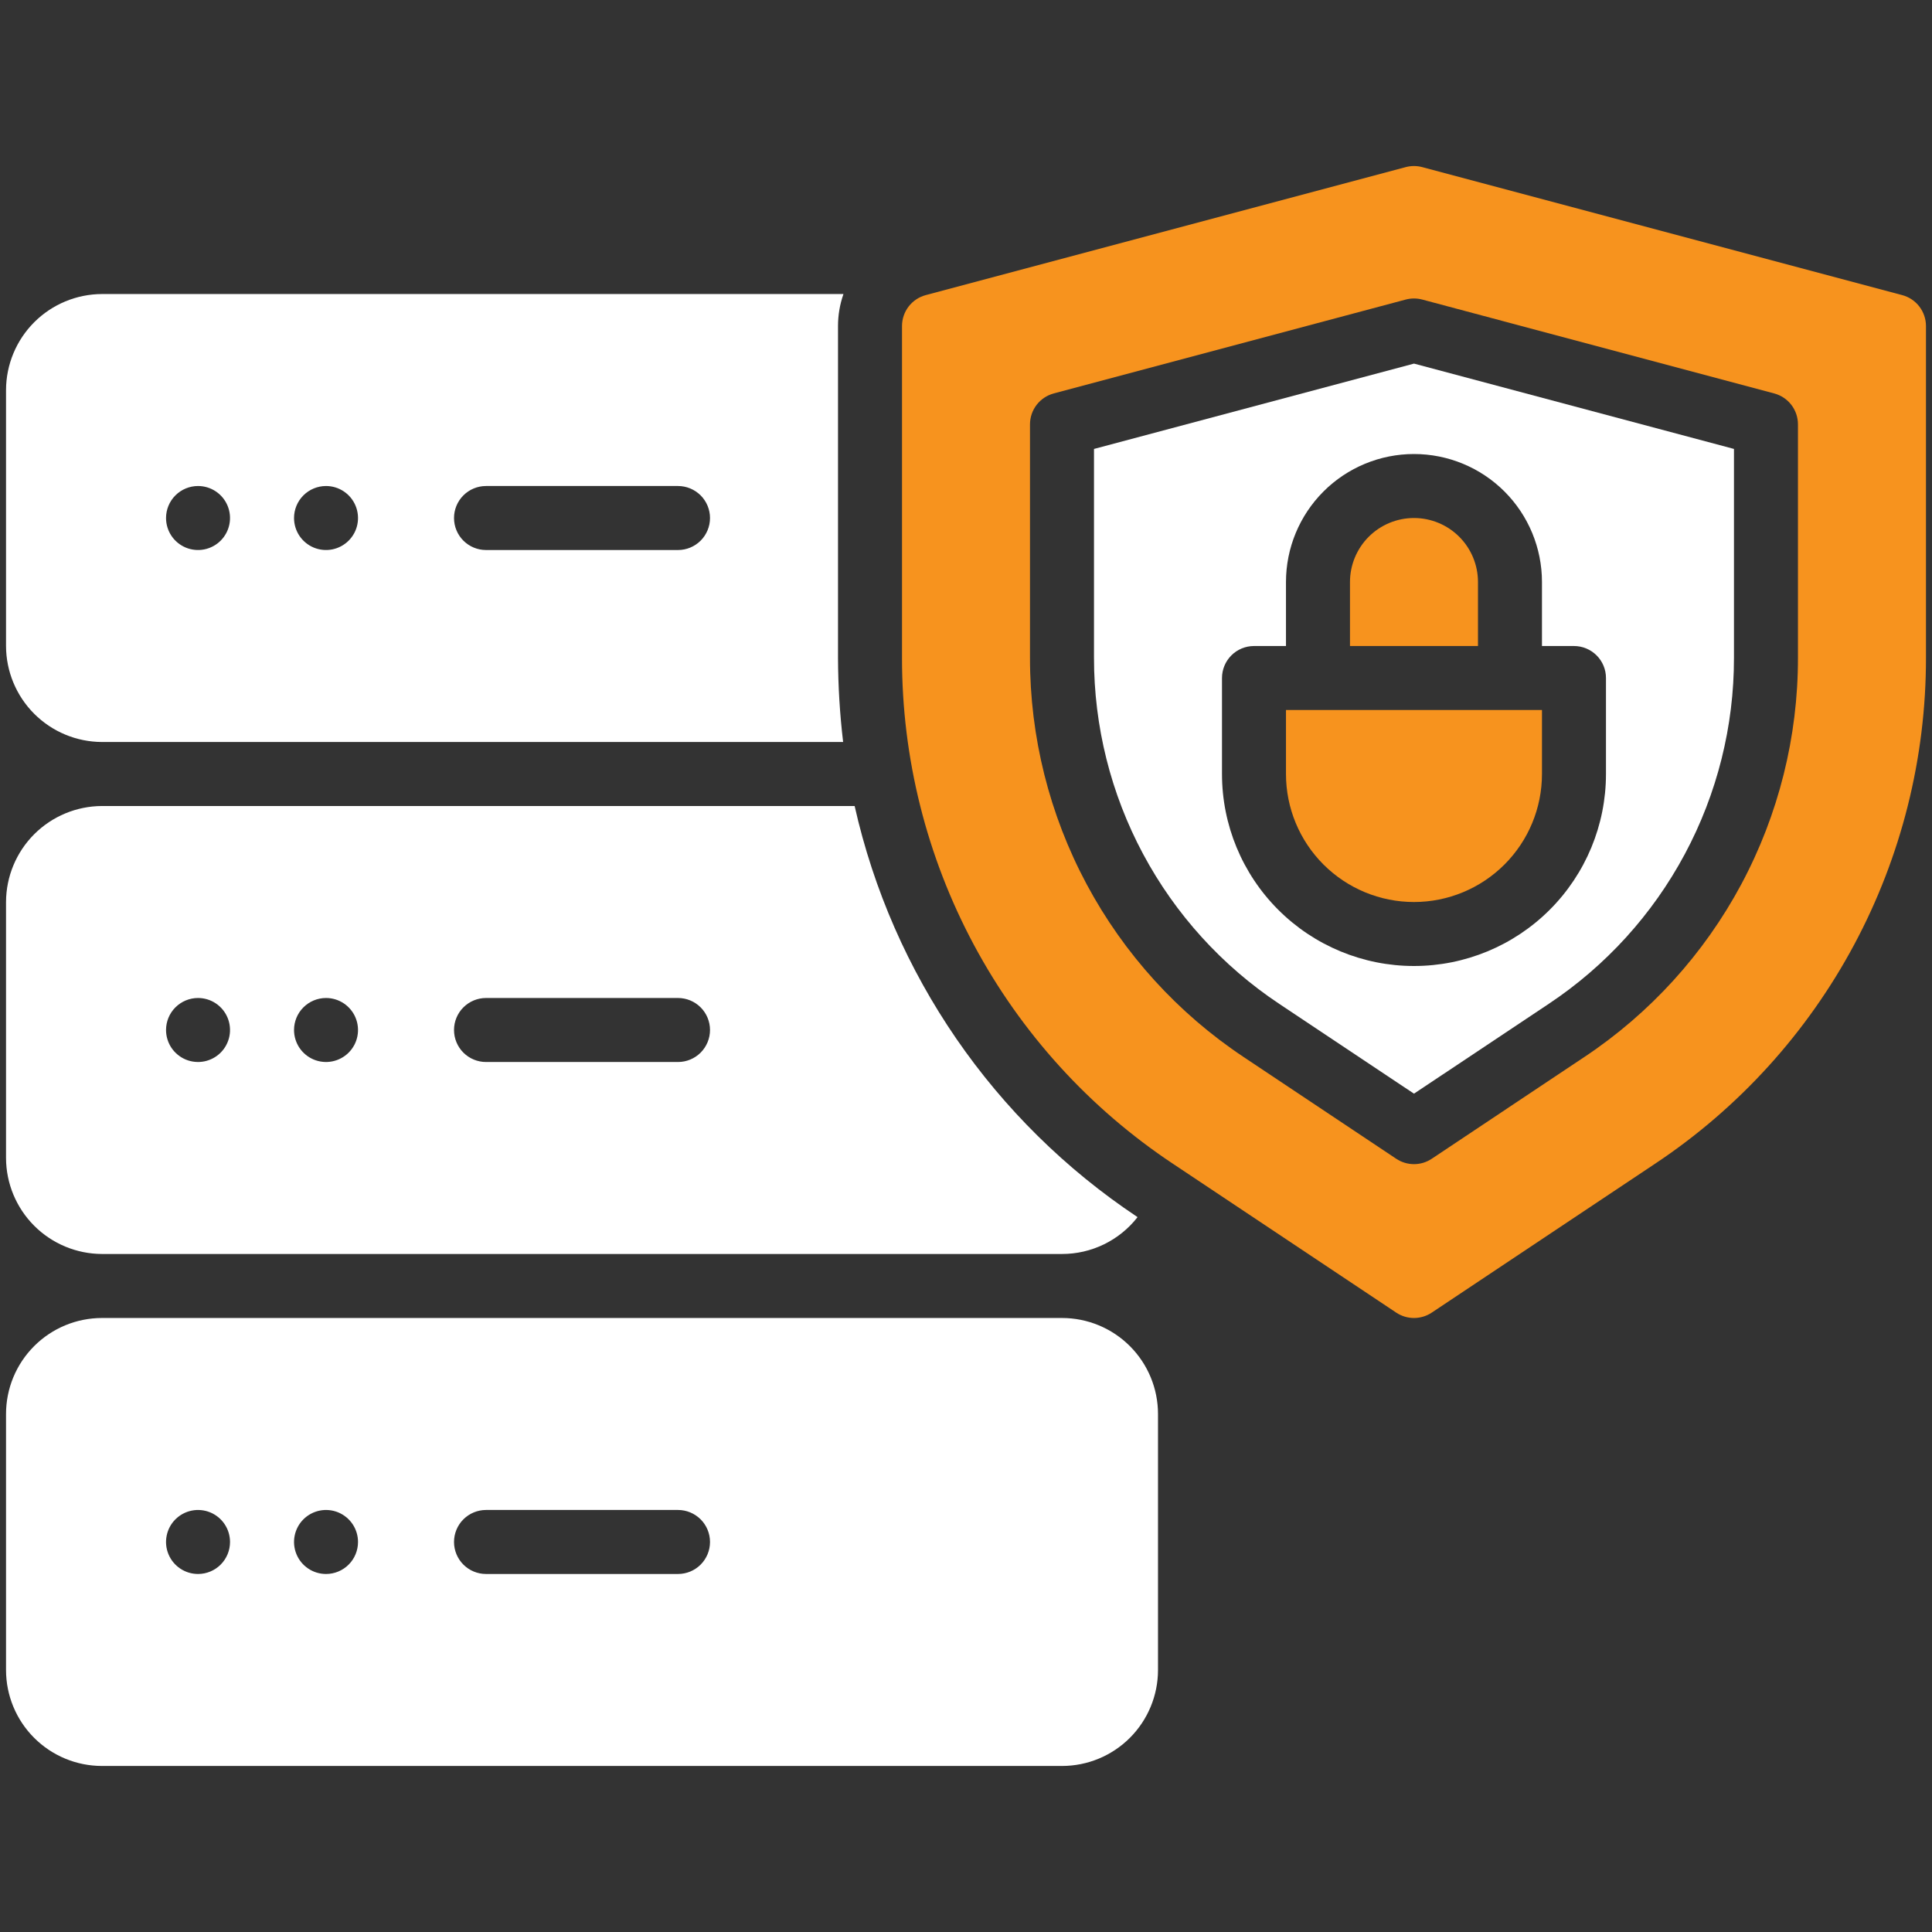
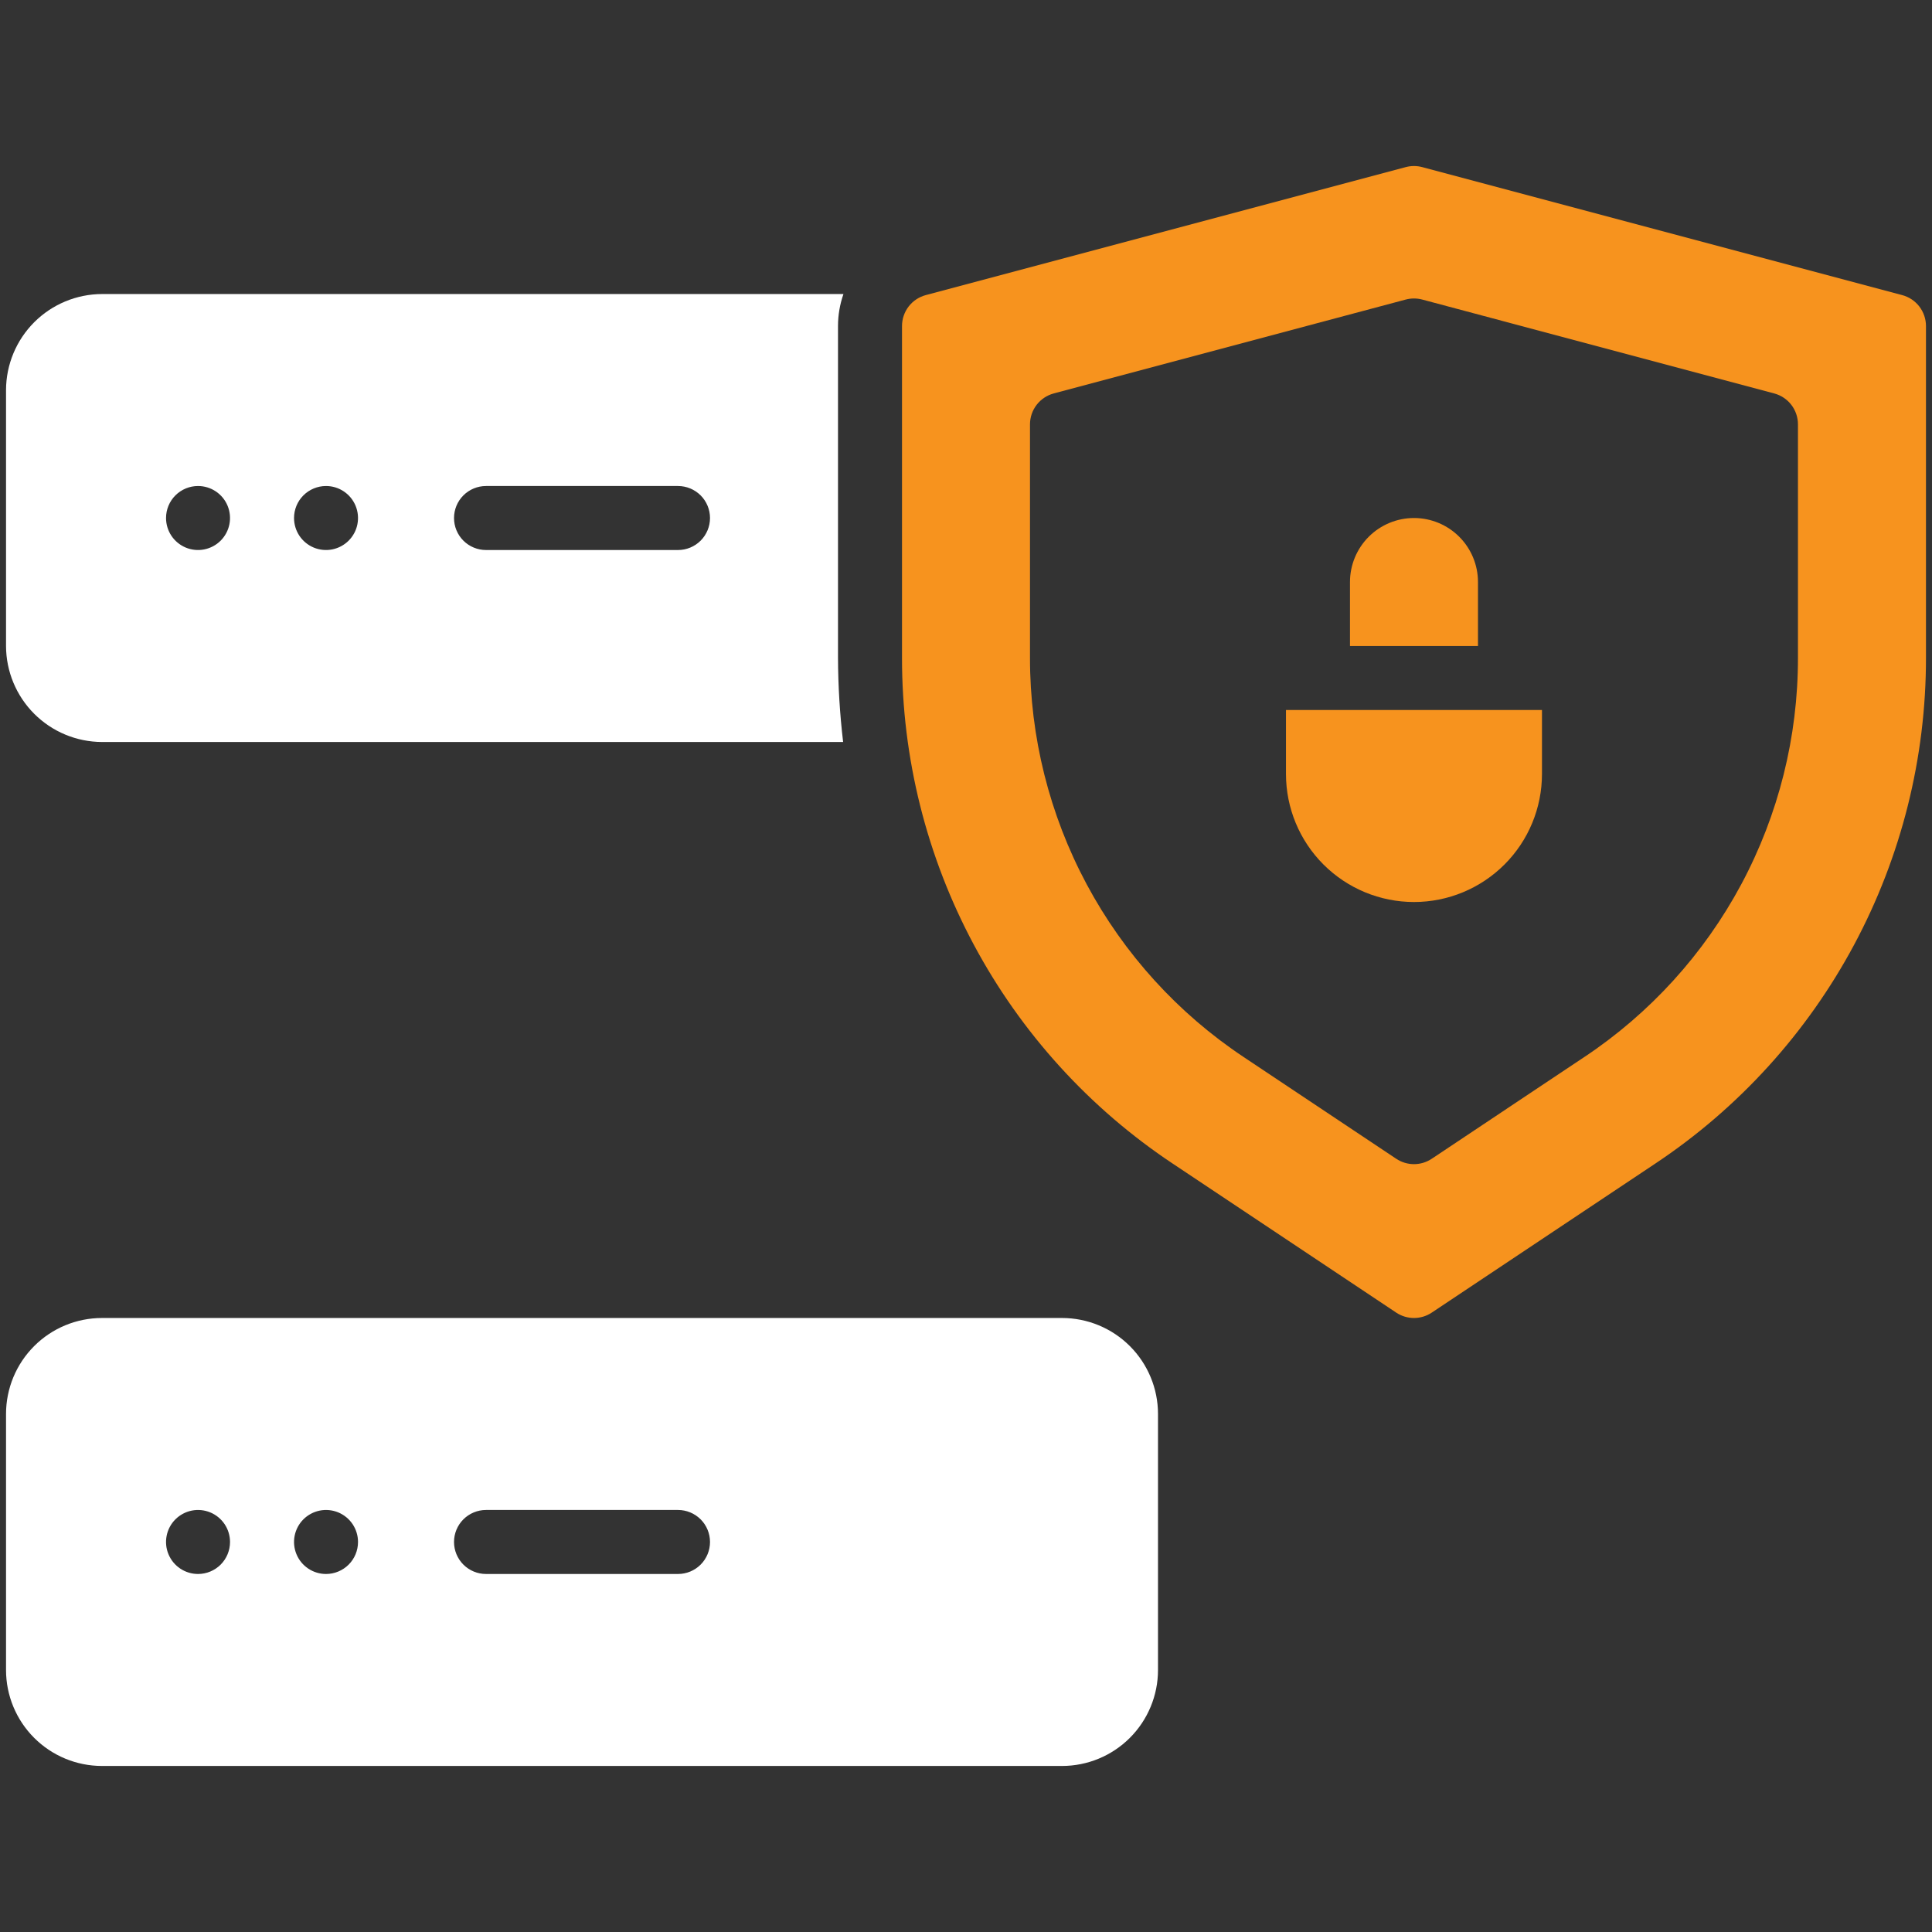
<svg xmlns="http://www.w3.org/2000/svg" width="100" height="100" viewBox="0 0 100 100" fill="none">
  <rect x="0" y="0" width="100" height="100" fill="#333333" stroke="none" />
  <g clip-path="url(#clip0_3_1878)">
    <path d="M5.281 38.406H43.64C43.469 36.961 43.38 35.506 43.375 34.05V16.875C43.375 16.311 43.471 15.751 43.657 15.219H5.281C3.965 15.223 2.703 15.747 1.772 16.678C0.841 17.609 0.316 18.871 0.312 20.188V33.438C0.316 34.754 0.841 36.016 1.772 36.947C2.703 37.878 3.965 38.402 5.281 38.406ZM25.156 25.156H35.094C35.533 25.156 35.954 25.331 36.265 25.641C36.575 25.952 36.75 26.373 36.75 26.812C36.75 27.252 36.575 27.673 36.265 27.984C35.954 28.294 35.533 28.469 35.094 28.469H25.156C24.717 28.469 24.296 28.294 23.985 27.984C23.674 27.673 23.5 27.252 23.5 26.812C23.5 26.373 23.674 25.952 23.985 25.641C24.296 25.331 24.717 25.156 25.156 25.156ZM16.875 25.156C17.203 25.156 17.523 25.253 17.795 25.435C18.067 25.617 18.28 25.876 18.405 26.179C18.53 26.481 18.563 26.814 18.499 27.136C18.436 27.457 18.278 27.752 18.046 27.984C17.814 28.215 17.519 28.373 17.198 28.437C16.877 28.501 16.544 28.468 16.241 28.343C15.938 28.217 15.68 28.005 15.498 27.733C15.316 27.46 15.219 27.14 15.219 26.812C15.219 26.373 15.393 25.952 15.704 25.641C16.015 25.331 16.436 25.156 16.875 25.156ZM10.25 25.156C10.578 25.156 10.898 25.253 11.17 25.435C11.443 25.617 11.655 25.876 11.78 26.179C11.905 26.481 11.938 26.814 11.874 27.136C11.81 27.457 11.653 27.752 11.421 27.984C11.19 28.215 10.894 28.373 10.573 28.437C10.252 28.501 9.919 28.468 9.616 28.343C9.314 28.217 9.055 28.005 8.873 27.733C8.691 27.46 8.594 27.14 8.594 26.812C8.594 26.373 8.768 25.952 9.079 25.641C9.389 25.331 9.811 25.156 10.25 25.156Z" fill="white" />
-     <path d="M5.281 64.906H54.969C55.722 64.907 56.466 64.736 57.143 64.406C57.821 64.076 58.414 63.595 58.877 63.002L58.861 62.985C51.434 58.04 46.196 50.424 44.236 41.719H5.281C3.965 41.723 2.703 42.247 1.772 43.178C0.841 44.109 0.316 45.371 0.312 46.688V59.938C0.316 61.254 0.841 62.516 1.772 63.447C2.703 64.378 3.965 64.902 5.281 64.906ZM25.156 51.656H35.094C35.533 51.656 35.954 51.831 36.265 52.141C36.575 52.452 36.75 52.873 36.75 53.312C36.75 53.752 36.575 54.173 36.265 54.484C35.954 54.794 35.533 54.969 35.094 54.969H25.156C24.717 54.969 24.296 54.794 23.985 54.484C23.674 54.173 23.5 53.752 23.5 53.312C23.5 52.873 23.674 52.452 23.985 52.141C24.296 51.831 24.717 51.656 25.156 51.656ZM16.875 51.656C17.203 51.656 17.523 51.753 17.795 51.935C18.067 52.117 18.28 52.376 18.405 52.679C18.53 52.981 18.563 53.314 18.499 53.636C18.436 53.957 18.278 54.252 18.046 54.484C17.814 54.715 17.519 54.873 17.198 54.937C16.877 55.001 16.544 54.968 16.241 54.843C15.938 54.717 15.68 54.505 15.498 54.233C15.316 53.96 15.219 53.64 15.219 53.312C15.219 52.873 15.393 52.452 15.704 52.141C16.015 51.831 16.436 51.656 16.875 51.656ZM10.25 51.656C10.578 51.656 10.898 51.753 11.17 51.935C11.443 52.117 11.655 52.376 11.78 52.679C11.905 52.981 11.938 53.314 11.874 53.636C11.81 53.957 11.653 54.252 11.421 54.484C11.19 54.715 10.894 54.873 10.573 54.937C10.252 55.001 9.919 54.968 9.616 54.843C9.314 54.717 9.055 54.505 8.873 54.233C8.691 53.96 8.594 53.64 8.594 53.312C8.594 52.873 8.768 52.452 9.079 52.141C9.389 51.831 9.811 51.656 10.25 51.656Z" fill="white" />
    <path d="M54.969 68.219H5.281C3.963 68.219 2.7 68.742 1.768 69.674C0.836 70.606 0.312 71.87 0.312 73.188V86.438C0.312 87.755 0.836 89.019 1.768 89.951C2.7 90.883 3.963 91.406 5.281 91.406H54.969C56.286 91.406 57.55 90.883 58.482 89.951C59.414 89.019 59.938 87.755 59.938 86.438V73.188C59.938 71.87 59.414 70.606 58.482 69.674C57.55 68.742 56.286 68.219 54.969 68.219ZM10.25 81.469C9.922 81.469 9.602 81.372 9.33 81.19C9.057 81.008 8.845 80.749 8.72 80.446C8.594 80.144 8.562 79.811 8.626 79.489C8.689 79.168 8.847 78.873 9.079 78.641C9.31 78.41 9.606 78.252 9.927 78.188C10.248 78.124 10.581 78.157 10.884 78.282C11.187 78.408 11.445 78.62 11.627 78.892C11.809 79.165 11.906 79.485 11.906 79.812C11.906 80.252 11.732 80.673 11.421 80.984C11.111 81.294 10.689 81.469 10.25 81.469ZM16.875 81.469C16.547 81.469 16.227 81.372 15.955 81.19C15.682 81.008 15.47 80.749 15.345 80.446C15.22 80.144 15.187 79.811 15.251 79.489C15.315 79.168 15.472 78.873 15.704 78.641C15.935 78.41 16.231 78.252 16.552 78.188C16.873 78.124 17.206 78.157 17.509 78.282C17.811 78.408 18.07 78.62 18.252 78.892C18.434 79.165 18.531 79.485 18.531 79.812C18.531 80.252 18.357 80.673 18.046 80.984C17.735 81.294 17.314 81.469 16.875 81.469ZM35.094 81.469H25.156C24.717 81.469 24.296 81.294 23.985 80.984C23.674 80.673 23.5 80.252 23.5 79.812C23.5 79.373 23.674 78.952 23.985 78.641C24.296 78.331 24.717 78.156 25.156 78.156H35.094C35.533 78.156 35.954 78.331 36.265 78.641C36.575 78.952 36.75 79.373 36.75 79.812C36.75 80.252 36.575 80.673 36.265 80.984C35.954 81.294 35.533 81.469 35.094 81.469Z" fill="white" />
    <path d="M66.562 40.062C66.562 41.82 67.26 43.505 68.503 44.747C69.745 45.989 71.43 46.688 73.188 46.688C74.945 46.688 76.63 45.989 77.872 44.747C79.115 43.505 79.812 41.82 79.812 40.062V36.75H66.562V40.062Z" fill="#F7931E" />
-     <path d="M56.625 23.237V34.044C56.622 37.589 57.495 41.08 59.168 44.206C60.841 47.332 63.261 49.995 66.213 51.959L73.188 56.608L80.162 51.959C83.114 49.996 85.534 47.332 87.207 44.206C88.88 41.08 89.754 37.589 89.75 34.044V23.237L73.188 18.82L56.625 23.237ZM79.812 30.125V33.438H81.469C81.908 33.438 82.329 33.612 82.64 33.923C82.951 34.233 83.125 34.654 83.125 35.094V40.062C83.125 42.698 82.078 45.226 80.214 47.089C78.351 48.953 75.823 50 73.188 50C70.552 50 68.024 48.953 66.161 47.089C64.297 45.226 63.25 42.698 63.25 40.062V35.094C63.25 34.654 63.425 34.233 63.735 33.923C64.046 33.612 64.467 33.438 64.906 33.438H66.562V30.125C66.562 28.368 67.26 26.683 68.503 25.44C69.745 24.198 71.43 23.5 73.188 23.5C74.945 23.5 76.63 24.198 77.872 25.44C79.115 26.683 79.812 28.368 79.812 30.125Z" fill="white" />
    <path d="M69.875 30.125V33.438H76.5V30.125C76.5 29.247 76.151 28.404 75.53 27.783C74.909 27.162 74.066 26.812 73.188 26.812C72.309 26.812 71.466 27.162 70.845 27.783C70.224 28.404 69.875 29.247 69.875 30.125Z" fill="#F7931E" />
    <path d="M98.459 15.275L73.615 8.65C73.335 8.575 73.04 8.575 72.76 8.65L47.916 15.275C47.564 15.369 47.252 15.577 47.03 15.866C46.808 16.156 46.688 16.51 46.688 16.875V34.044C46.682 39.226 47.959 44.328 50.404 48.897C52.849 53.466 56.386 57.359 60.701 60.229L72.268 67.941C72.54 68.122 72.86 68.219 73.188 68.219C73.515 68.219 73.835 68.122 74.107 67.941L85.674 60.229C89.989 57.359 93.526 53.466 95.971 48.897C98.416 44.328 99.693 39.226 99.688 34.044V16.875C99.688 16.51 99.567 16.156 99.345 15.866C99.123 15.577 98.811 15.369 98.459 15.275ZM93.062 34.044C93.067 38.135 92.059 42.163 90.129 45.77C88.198 49.377 85.405 52.45 81.999 54.715L74.107 59.977C73.835 60.159 73.515 60.256 73.188 60.256C72.86 60.256 72.54 60.159 72.268 59.977L64.376 54.715C60.97 52.45 58.177 49.377 56.246 45.77C54.316 42.163 53.308 38.135 53.312 34.044V21.965C53.313 21.6 53.433 21.245 53.655 20.956C53.877 20.667 54.189 20.459 54.541 20.365L72.76 15.505C73.04 15.431 73.335 15.431 73.615 15.505L91.834 20.365C92.186 20.459 92.498 20.667 92.72 20.956C92.942 21.245 93.062 21.6 93.062 21.965V34.044Z" fill="#F7931E" />
  </g>
  <defs>
    <clipPath id="clip0_3_1878">
      <rect width="100" height="100" fill="white" />
    </clipPath>
  </defs>
</svg>